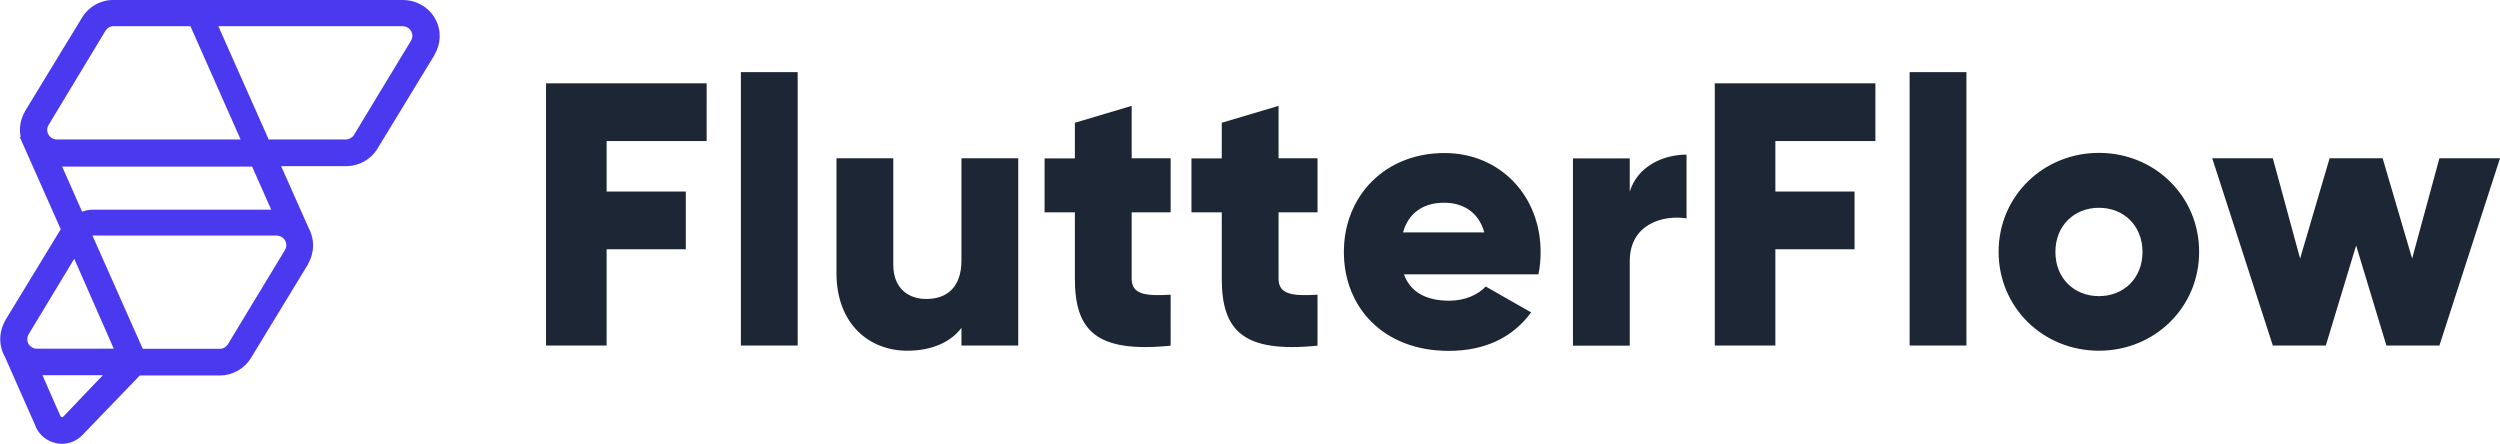
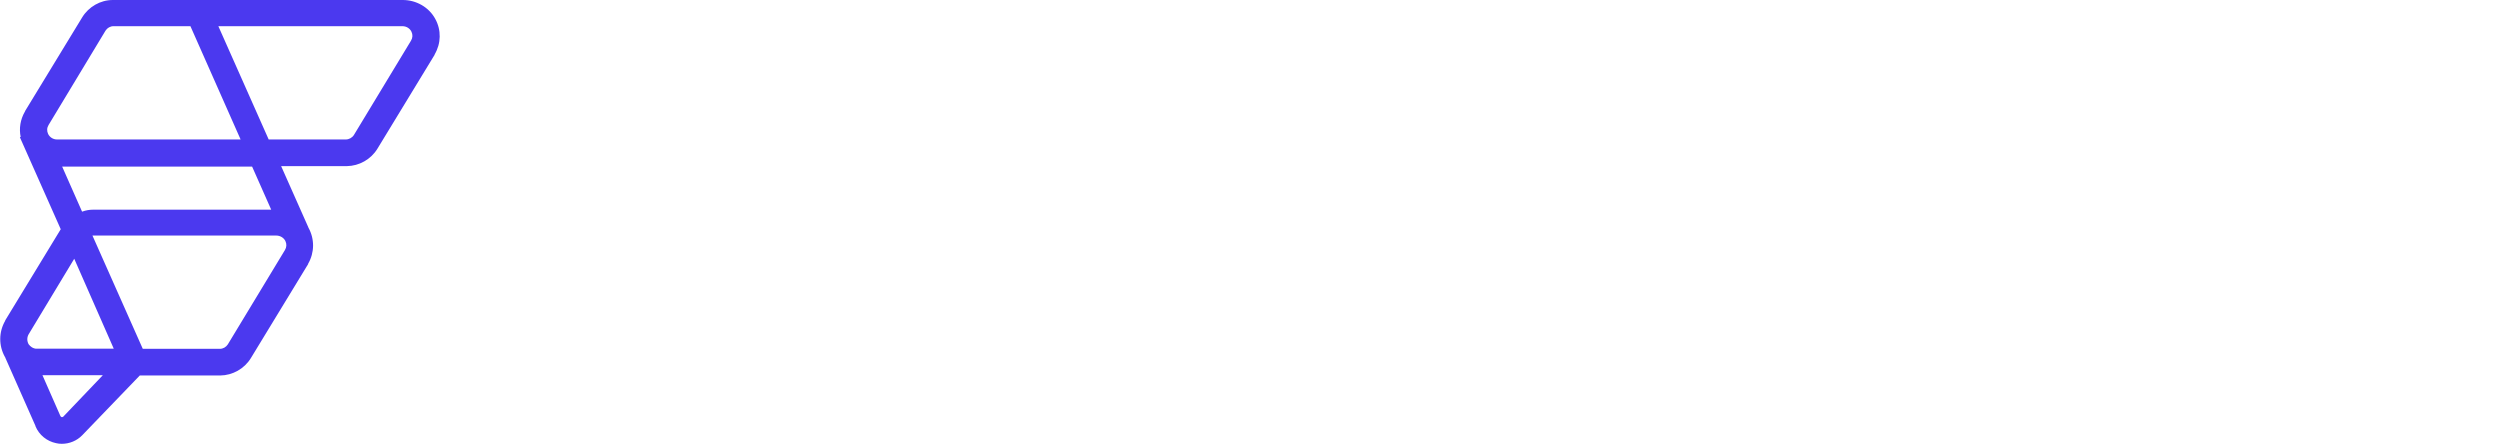
<svg xmlns="http://www.w3.org/2000/svg" id="Calque_2" viewBox="0 0 158.46 28.15">
  <defs>
    <style>.cls-1{fill:#4b39ef;}.cls-1,.cls-2{fill-rule:evenodd;stroke-width:0px;}.cls-2{fill:#1c2634;}</style>
  </defs>
  <g id="Calque_1-2">
    <path class="cls-1" d="M25.53,0c.86,0,1.66.46,2.06,1.2.39.71.37,1.55-.04,2.25v.02s-3.63,5.96-3.63,5.96c-.41.67-1.15,1.09-1.94,1.1h-.03s-4.13,0-4.13,0l1.72,3.87h0s.01.03.01.03c.4.72.39,1.58-.02,2.29v.02s-3.63,5.96-3.63,5.96c-.41.67-1.15,1.09-1.94,1.1h-.03s-5.07,0-5.07,0l-3.65,3.79h0c-.34.35-.81.54-1.29.54-.12,0-.24-.01-.36-.04-.59-.12-1.08-.52-1.31-1.07v-.02s-1.92-4.34-1.92-4.34v-.02s-.02-.02-.02-.02c0,0,0,0,0,0-.4-.72-.39-1.58.02-2.29v-.02s3.52-5.78,3.52-5.78l-2.59-5.83.05-.02h0c-.11-.54-.02-1.1.26-1.59l.02-.03v-.02S5.21,1.1,5.21,1.1C5.62.43,6.36,0,7.15,0h18.38ZM6.53,23.78h-3.84s1.13,2.57,1.13,2.57h0c.02.05.05.08.09.09.04,0,.07,0,.1-.03h0s2.51-2.63,2.51-2.63ZM17.52,14.93H5.9s-.03,0-.04,0h0s3.19,7.18,3.19,7.18h4.89c.2,0,.39-.11.5-.28h0s3.62-5.98,3.62-5.98c.11-.18.12-.38.03-.57-.1-.21-.33-.35-.58-.35ZM4.7,16.41l-2.88,4.77c-.11.19-.12.41-.02.61v.02s.02,0,.02,0v.02s.03.03.03.03l.03.03.02.03h0s.02.02.02.02h.01c.09.09.2.14.33.16h.03s.02,0,.02,0h.02s4.88,0,4.88,0l-2.51-5.71ZM3.94,10.56l1.26,2.85h.02c.22-.08.45-.12.68-.12h.03s11.26,0,11.26,0l-1.21-2.73H3.94ZM25.5,1.66h-11.66l3.19,7.18h4.89c.2,0,.4-.11.51-.28h0s3.62-5.98,3.62-5.98c.11-.18.12-.38.03-.57-.1-.21-.32-.35-.57-.35h-.02ZM12.05,1.66h-4.86c-.2,0-.39.11-.5.28h0s-3.61,5.98-3.61,5.98c-.11.18-.12.38-.03.57.1.21.32.35.56.35h.02s11.62,0,11.62,0l-3.18-7.18Z" />
-     <path class="cls-2" d="M44.79,8.94v-3.66s-10.18,0-10.18,0v16.62h3.84v-6.1h5.02v-3.66s-5.02,0-5.02,0v-3.2h6.34ZM46.96,21.9h3.6V4.57h-3.6v17.33ZM60.94,10.03v6.48c0,1.69-.91,2.44-2.23,2.44-1.15,0-2.09-.69-2.09-2.16v-6.76h-3.6v7.29c0,3.2,2.06,4.91,4.49,4.91,1.58,0,2.78-.57,3.43-1.45v1.12h3.6v-11.87h-3.6ZM74.2,13.45v-3.42h-2.47v-3.32l-3.6,1.07v2.26h-1.92v3.42h1.92v4.2c0,3.32,1.37,4.72,6.07,4.25v-3.23c-1.58.09-2.47,0-2.47-1.02v-4.2h2.47ZM83.51,13.45v-3.42h-2.47v-3.32l-3.6,1.07v2.26h-1.92v3.42h1.92v4.2c0,3.32,1.37,4.72,6.07,4.25v-3.23c-1.58.09-2.47,0-2.47-1.02v-4.2h2.47ZM89,17.39h8.51c.1-.45.14-.93.14-1.42,0-3.58-2.59-6.27-6.09-6.27-3.79,0-6.38,2.73-6.38,6.27s2.54,6.27,6.64,6.27c2.28,0,4.05-.83,5.23-2.44l-2.88-1.64c-.48.52-1.32.9-2.3.9-1.32,0-2.42-.43-2.88-1.66ZM88.93,14.73c.34-1.21,1.25-1.88,2.61-1.88,1.08,0,2.16.5,2.54,1.88h-5.16ZM103.3,12.15v-2.11h-3.6v11.87h3.6v-5.36c0-2.35,2.11-2.94,3.6-2.71v-4.04c-1.51,0-3.12.76-3.6,2.35ZM118.87,8.94v-3.66s-10.18,0-10.18,0v16.62h3.84v-6.1h5.02v-3.66s-5.02,0-5.02,0v-3.2h6.34ZM121.04,21.9h3.6V4.57h-3.6v17.33ZM133.04,22.23c3.52,0,6.35-2.73,6.35-6.27s-2.83-6.27-6.35-6.27-6.36,2.73-6.36,6.27,2.83,6.27,6.36,6.27ZM133.04,18.77c-1.56,0-2.76-1.12-2.76-2.8s1.2-2.8,2.76-2.8,2.76,1.12,2.76,2.8-1.2,2.8-2.76,2.8ZM154.62,10.03l-1.73,6.36-1.87-6.36h-3.36l-1.87,6.36-1.73-6.36h-3.84l3.84,11.87h3.36l1.92-6.34,1.92,6.34h3.36l3.84-11.87h-3.84Z" />
  </g>
</svg>